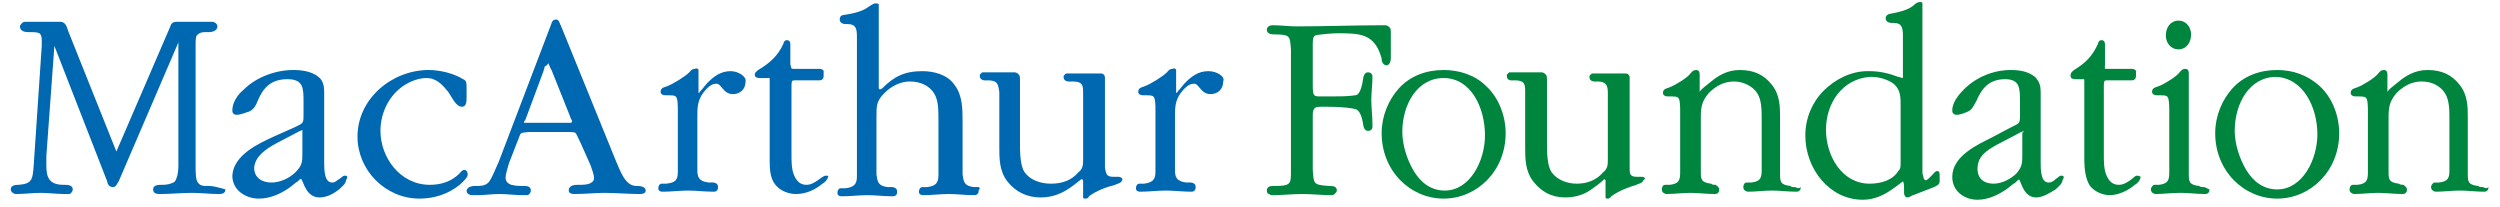
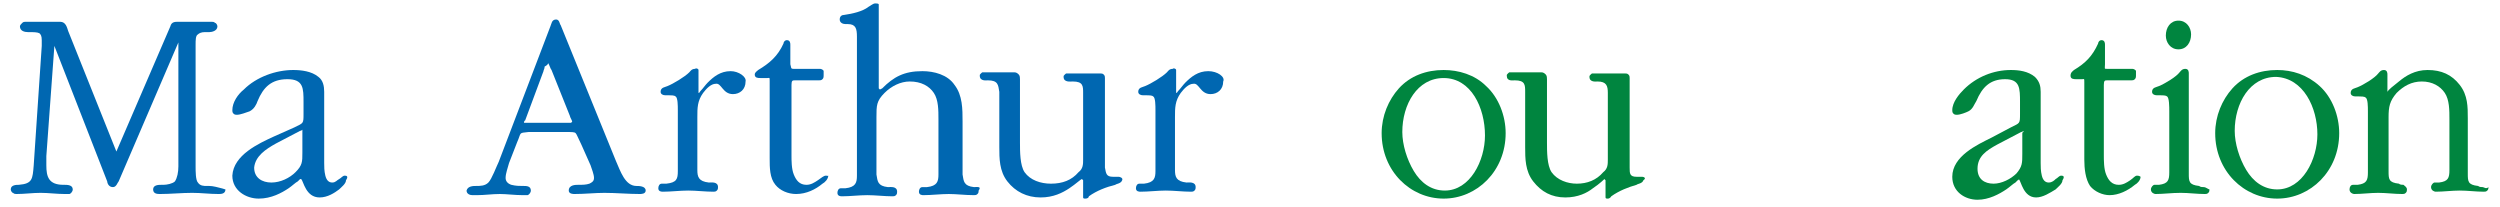
<svg xmlns="http://www.w3.org/2000/svg" width="375" height="31" viewBox="0 0 375 31" fill="none">
  <path d="M31.407 27.895C31.235 27.895 31.235 27.895 31.062 27.895C30.546 27.895 30.029 27.895 29.685 27.378C29.34 27.034 29.34 25.656 29.34 24.967C29.34 24.795 29.34 24.795 29.34 24.623V7.917C29.34 7.573 29.34 7.229 29.34 6.712C29.34 6.023 29.34 5.334 29.685 5.162C29.857 4.99 30.201 4.817 30.718 4.817C30.89 4.817 31.235 4.817 31.407 4.817C31.751 4.817 32.612 4.645 32.612 3.956C32.612 3.784 32.44 3.44 32.268 3.44C32.096 3.267 31.924 3.267 31.751 3.267C31.579 3.267 31.235 3.267 31.235 3.267H26.757C26.24 3.267 25.724 3.267 25.551 3.956L17.457 22.729L10.224 4.645C10.052 4.129 9.879 3.267 9.018 3.267H4.368C4.196 3.267 4.024 3.267 3.851 3.267C3.679 3.267 3.507 3.267 3.335 3.44C3.163 3.612 2.99 3.784 2.99 3.956C2.99 4.645 3.679 4.817 4.196 4.817C5.057 4.817 5.574 4.817 5.918 4.99C6.09 5.162 6.263 5.334 6.263 6.023C6.263 6.195 6.263 6.54 6.263 6.884L5.057 24.795C4.885 26.862 4.885 27.551 2.818 27.723C2.474 27.723 1.613 27.723 1.613 28.412C1.613 28.584 1.785 28.928 1.957 28.928C2.129 29.101 2.302 29.101 2.474 29.101C3.679 29.101 4.885 28.928 6.09 28.928C7.296 28.928 8.501 29.101 9.707 29.101C9.879 29.101 10.052 29.101 10.396 29.101C10.568 29.101 10.913 28.756 10.913 28.412C10.913 27.723 10.052 27.723 9.707 27.723H9.535C7.296 27.723 6.951 26.517 6.951 24.795C6.951 24.279 6.951 23.934 6.951 23.417L8.157 6.884L16.079 27.206C16.079 27.378 16.252 28.067 16.94 28.067C17.457 28.067 17.629 27.378 17.801 27.206L26.757 6.367V24.451C26.757 24.623 26.757 24.795 26.757 24.967C26.757 25.828 26.585 26.69 26.24 27.206C25.896 27.551 25.035 27.723 24.518 27.723C24.518 27.723 24.346 27.723 24.174 27.723C23.829 27.723 22.968 27.723 22.968 28.412C22.968 29.101 23.657 29.101 24.001 29.101C25.551 29.101 27.274 28.928 28.824 28.928C30.201 28.928 31.407 29.101 32.785 29.101C33.129 29.101 33.818 29.101 33.818 28.412C32.612 28.067 31.924 27.895 31.407 27.895Z" fill="#0067B1" />
  <path d="M51.729 26.345C51.385 26.345 51.212 26.69 50.868 26.862C50.524 27.034 50.351 27.379 49.835 27.379C49.318 27.379 48.974 27.034 48.801 26.345C48.629 25.656 48.629 24.968 48.629 24.451V24.279V14.634C48.629 14.29 48.629 14.117 48.629 13.773C48.629 12.912 48.457 12.051 47.768 11.534C46.735 10.673 45.185 10.501 43.979 10.501C41.396 10.501 38.468 11.534 36.574 13.429C35.712 14.117 34.851 15.323 34.851 16.529C34.851 16.701 34.851 16.873 35.024 17.045C35.196 17.218 35.368 17.218 35.54 17.218C36.057 17.218 36.918 16.873 37.435 16.701C38.124 16.356 38.468 15.668 38.64 15.151C39.501 13.084 40.707 11.879 43.118 11.879C45.529 11.879 45.529 13.256 45.529 15.323V17.045C45.529 18.595 45.529 18.423 44.151 19.112L41.051 20.49C38.812 21.523 35.024 23.245 34.851 26.345C34.851 28.584 36.918 29.79 38.812 29.79C40.707 29.79 42.257 28.929 43.29 28.24C43.807 27.895 44.324 27.379 44.668 27.206C44.84 27.034 45.013 26.862 45.013 26.862H45.185C45.529 27.206 45.874 29.617 47.94 29.617C49.146 29.617 50.179 28.929 50.868 28.412C51.212 28.067 51.901 27.551 51.901 27.034C52.246 26.517 52.074 26.345 51.729 26.345ZM41.396 21.523L45.013 19.629C45.185 19.629 45.357 19.456 45.357 19.456C45.357 19.456 45.357 19.456 45.357 19.629C45.357 19.801 45.357 19.973 45.357 19.973C45.357 20.145 45.357 20.317 45.357 20.49V22.901C45.357 24.279 45.357 24.795 44.324 25.829C43.462 26.69 42.085 27.379 40.707 27.379C39.329 27.379 38.124 26.69 38.124 25.14C38.296 23.418 39.846 22.384 41.396 21.523Z" fill="#0067B1" />
-   <path d="M69.641 25.484C69.296 25.484 68.951 26.001 68.951 26.001C67.746 27.206 66.196 27.723 64.474 27.723C59.996 27.723 57.068 23.59 57.068 19.629C57.068 17.218 58.101 14.806 59.996 13.256C61.029 12.395 62.579 11.706 63.957 11.706C65.507 11.706 66.368 12.74 67.229 13.773C67.918 14.806 68.435 16.012 69.296 16.012C69.985 16.012 69.985 15.151 69.985 14.634C69.985 14.29 69.985 13.945 69.985 13.773C69.985 13.601 69.985 13.256 69.985 12.912C69.985 12.568 69.985 12.051 69.468 11.879C68.09 11.018 66.024 10.501 64.301 10.501C58.79 10.501 53.624 14.806 53.624 20.49C53.624 25.484 57.757 29.79 62.924 29.79C65.162 29.79 67.229 29.101 68.951 27.723C69.296 27.379 70.157 26.69 70.157 26.173C70.157 25.829 69.985 25.484 69.641 25.484Z" fill="#0067B1" />
  <path d="M95.474 27.895C93.752 27.895 93.062 25.657 92.374 24.107L84.107 3.784C83.935 3.612 83.935 2.923 83.418 2.923C82.729 2.923 82.729 3.612 82.557 3.956L74.807 24.279C74.463 24.968 73.774 26.862 73.257 27.379C72.74 27.895 72.052 27.895 71.363 27.895C71.018 27.895 70.157 27.895 69.985 28.584C69.985 29.101 70.501 29.273 70.846 29.273C71.19 29.273 71.363 29.273 71.535 29.273C72.74 29.273 73.774 29.101 74.979 29.101C76.013 29.101 77.218 29.273 78.424 29.273C78.596 29.273 78.941 29.273 79.113 29.273C79.285 29.273 79.629 28.929 79.629 28.584C79.629 27.895 78.94 27.895 78.596 27.895H78.424C77.907 27.895 77.39 27.895 76.701 27.723C76.185 27.551 75.84 27.206 75.84 26.69C75.84 26.001 76.185 25.14 76.357 24.451L77.563 21.351C78.251 19.801 77.735 19.973 79.285 19.801H84.796C85.829 19.801 86.174 19.801 86.346 19.973C86.518 20.145 86.69 20.662 87.207 21.695L88.585 24.795C88.757 25.312 89.101 26.173 89.101 26.69C89.101 27.206 88.757 27.379 88.412 27.551C87.896 27.723 87.379 27.723 86.69 27.723C86.346 27.723 85.313 27.723 85.313 28.584C85.313 29.101 86.001 29.101 86.174 29.101C87.724 29.101 89.274 28.929 90.651 28.929C92.374 28.929 94.268 29.101 95.99 29.101C96.163 29.101 96.851 29.101 96.851 28.584C96.851 27.895 95.818 27.895 95.474 27.895ZM82.213 9.468C82.385 9.64 82.557 10.329 82.729 10.501L85.485 17.39C85.485 17.562 85.829 18.079 85.829 18.251C85.829 18.251 85.829 18.251 85.657 18.423C85.485 18.423 85.313 18.423 85.141 18.423C84.968 18.423 84.796 18.423 84.624 18.423H79.974C79.802 18.423 79.629 18.423 79.285 18.423C79.113 18.423 78.94 18.423 78.768 18.423H78.596C78.596 18.423 78.596 18.079 78.768 18.079L81.524 10.673C81.524 10.501 81.696 10.329 81.696 9.984C82.04 9.812 82.213 9.64 82.213 9.468Z" fill="#0067B1" />
  <path d="M109.596 10.673C108.046 10.673 107.013 11.534 106.151 12.395C105.807 12.74 105.463 13.256 105.118 13.601C104.946 13.773 104.946 13.945 104.774 13.945C104.774 13.945 104.774 13.773 104.774 13.601C104.774 13.429 104.774 13.429 104.774 13.256V11.19V11.018C104.774 10.845 104.774 10.673 104.774 10.501C104.774 10.329 104.429 10.156 104.257 10.329C103.74 10.329 103.568 10.673 103.396 10.845C102.707 11.534 100.985 12.567 100.124 12.912C99.779 13.084 99.091 13.084 99.091 13.773C99.091 14.117 99.435 14.29 99.779 14.29H100.296C100.64 14.29 101.157 14.29 101.329 14.462C101.674 14.634 101.674 15.84 101.674 16.529C101.674 16.701 101.674 16.701 101.674 16.873V24.451C101.674 24.967 101.674 25.312 101.674 25.656C101.674 26.862 101.502 27.378 99.952 27.551C99.779 27.551 99.435 27.551 99.263 27.551C98.918 27.551 98.746 27.895 98.746 28.24C98.746 28.756 99.263 28.756 99.435 28.756C100.64 28.756 102.018 28.584 103.224 28.584C104.429 28.584 105.807 28.756 107.013 28.756C107.185 28.756 107.357 28.756 107.529 28.584C107.702 28.412 107.702 28.24 107.702 28.067C107.702 27.206 106.668 27.379 106.324 27.379C104.774 27.206 104.602 26.517 104.602 25.484C104.602 25.14 104.602 24.623 104.602 24.279V17.906C104.602 17.734 104.602 17.734 104.602 17.562C104.602 16.184 104.602 15.151 105.463 13.945C105.979 13.256 106.668 12.568 107.357 12.568C108.218 12.395 108.39 14.117 109.94 14.117C110.974 14.117 111.835 13.429 111.835 12.223C112.007 11.534 110.801 10.673 109.596 10.673Z" fill="#0067B1" />
  <path d="M123.89 26.345C123.546 26.345 123.201 26.69 122.685 27.034C122.168 27.378 121.651 27.723 120.963 27.723C119.929 27.723 119.413 27.034 119.068 26.173C118.724 25.312 118.724 24.106 118.724 23.245V23.073V12.74C118.724 12.051 118.896 12.051 119.24 12.051C119.413 12.051 119.757 12.051 119.929 12.051H122.168C122.513 12.051 122.685 12.051 122.857 12.051C123.029 12.051 123.201 12.051 123.374 11.879C123.546 11.706 123.546 11.534 123.546 11.19C123.546 11.017 123.546 10.845 123.546 10.673C123.546 10.501 123.201 10.329 123.029 10.329H119.068C118.551 10.329 118.724 10.156 118.551 9.64V6.712C118.551 6.54 118.551 6.023 118.035 6.023C117.69 6.023 117.518 6.367 117.518 6.54C116.657 8.434 115.451 9.467 113.729 10.501C113.557 10.673 113.213 10.845 113.213 11.19C113.213 11.706 113.729 11.706 114.074 11.706C114.246 11.706 114.59 11.706 114.59 11.706C114.763 11.706 114.935 11.706 115.107 11.706C115.451 11.706 115.451 11.534 115.451 12.223V22.556C115.451 22.901 115.451 23.417 115.451 23.762C115.451 25.14 115.451 26.69 116.313 27.723C117.001 28.584 118.207 29.101 119.413 29.101C120.963 29.101 122.34 28.412 123.374 27.551C123.718 27.378 124.235 26.862 124.235 26.345C124.407 26.517 124.235 26.345 123.89 26.345Z" fill="#0067B1" />
  <path d="M146.107 28.067C144.557 27.895 144.557 27.206 144.385 26.173C144.385 25.829 144.385 25.312 144.385 24.967V18.595C144.385 18.423 144.385 18.423 144.385 18.251C144.385 16.356 144.385 14.29 143.179 12.74C142.146 11.19 140.079 10.673 138.357 10.673C135.601 10.673 134.051 11.534 132.329 13.256L131.985 13.429C131.985 13.429 131.985 13.429 131.813 13.256V1.373V1.201C131.813 1.029 131.813 0.856 131.813 0.684C131.813 0.512 131.468 0.512 131.296 0.512C130.951 0.512 130.607 0.856 130.263 1.029C129.401 1.718 127.851 2.062 126.646 2.234C126.301 2.234 125.957 2.406 125.957 2.923C125.957 3.44 126.474 3.612 126.818 3.612C126.99 3.612 127.163 3.612 127.163 3.612C128.368 3.612 128.54 4.301 128.54 5.506C128.54 5.851 128.54 6.368 128.54 6.712V25.14C128.54 25.656 128.54 26.001 128.54 26.345C128.54 27.379 128.368 28.067 126.818 28.24C126.646 28.24 126.301 28.24 126.129 28.24C125.785 28.24 125.613 28.584 125.613 28.929C125.613 29.445 126.129 29.445 126.301 29.445C127.507 29.445 128.885 29.273 130.09 29.273C131.296 29.273 132.674 29.445 133.879 29.445C134.051 29.445 134.224 29.445 134.396 29.273C134.568 29.101 134.568 28.929 134.568 28.756C134.568 27.895 133.535 28.067 133.19 28.067C131.64 27.895 131.64 27.206 131.468 26.173C131.468 25.829 131.468 25.312 131.468 24.967V17.562C131.468 15.84 131.468 15.151 132.674 13.945C133.707 12.912 135.085 12.223 136.463 12.223C138.185 12.223 139.39 12.912 140.079 13.945C140.768 14.979 140.768 16.529 140.768 17.906V24.967C140.768 25.484 140.768 25.829 140.768 26.173C140.768 27.206 140.596 27.895 139.046 28.067C138.874 28.067 138.529 28.067 138.357 28.067C138.013 28.067 137.84 28.412 137.84 28.756C137.84 29.273 138.357 29.273 138.529 29.273C139.735 29.273 141.113 29.101 142.318 29.101C143.524 29.101 144.729 29.273 146.107 29.273C146.279 29.273 146.451 29.273 146.624 29.101C146.796 28.929 146.796 28.756 146.796 28.584C147.313 27.895 146.451 28.067 146.107 28.067Z" fill="#0067B1" />
  <path d="M167.807 26.517H167.29C167.118 26.517 167.118 26.517 166.946 26.517C165.913 26.517 165.913 26.001 165.74 25.14C165.74 24.795 165.74 24.451 165.74 24.106V12.223C165.74 12.051 165.74 11.879 165.74 11.706C165.74 11.534 165.74 11.362 165.568 11.19C165.396 11.017 165.224 11.018 165.052 11.018H160.401C160.229 11.018 160.229 11.018 160.057 11.018C159.885 11.018 159.885 11.017 159.713 11.19C159.54 11.362 159.54 11.362 159.54 11.534C159.54 12.395 160.574 12.223 160.918 12.223C162.468 12.223 162.468 12.912 162.468 13.945C162.468 14.29 162.468 14.806 162.468 15.323V23.073C162.468 23.417 162.468 23.762 162.468 23.934C162.468 24.623 162.468 25.312 161.779 25.828C160.746 27.034 159.368 27.551 157.646 27.551C156.096 27.551 154.546 27.034 153.685 25.828C152.996 24.795 152.996 22.729 152.996 21.351V12.567C152.996 12.395 152.996 12.223 152.996 11.879C152.996 11.706 152.996 11.362 152.824 11.19C152.652 11.017 152.479 10.845 152.135 10.845H147.829C147.657 10.845 147.657 10.845 147.485 10.845C147.313 10.845 147.313 10.845 147.14 11.018C146.968 11.19 146.968 11.19 146.968 11.362C146.968 12.223 148.002 12.051 148.174 12.051C149.724 12.051 149.724 12.74 149.896 13.773C149.896 14.117 149.896 14.634 149.896 15.151V21.351C149.896 21.523 149.896 21.867 149.896 22.04C149.896 23.762 149.896 25.656 151.102 27.206C152.307 28.756 154.029 29.617 156.096 29.617C157.99 29.617 159.368 28.928 160.401 28.24C161.435 27.551 162.124 26.862 162.296 26.862C162.296 26.862 162.296 26.862 162.468 27.034C162.468 27.206 162.468 27.378 162.468 27.551C162.468 27.895 162.468 28.24 162.468 28.24V29.273C162.468 29.445 162.468 29.445 162.468 29.617C162.468 29.79 162.64 29.79 162.813 29.79C163.157 29.79 163.329 29.617 163.329 29.445C164.535 28.584 165.913 28.067 167.29 27.723C167.463 27.551 168.152 27.551 168.324 27.034C168.496 26.69 167.979 26.517 167.807 26.517Z" fill="#0067B1" />
  <path d="M181.241 10.673C179.691 10.673 178.658 11.534 177.797 12.395C177.452 12.74 177.108 13.256 176.763 13.601C176.591 13.773 176.591 13.945 176.419 13.945C176.419 13.945 176.419 13.773 176.419 13.601C176.419 13.429 176.419 13.429 176.419 13.256V11.19V11.018C176.419 10.845 176.419 10.673 176.419 10.501C176.419 10.329 176.075 10.156 175.902 10.329C175.386 10.329 175.213 10.673 175.041 10.845C174.352 11.534 172.629 12.567 171.768 12.912C171.424 13.084 170.735 13.084 170.735 13.773C170.735 14.117 171.079 14.29 171.424 14.29H171.94C172.285 14.29 172.802 14.29 172.975 14.462C173.319 14.634 173.319 15.84 173.319 16.529C173.319 16.701 173.319 16.701 173.319 16.873V24.451C173.319 24.967 173.319 25.312 173.319 25.656C173.319 26.69 173.147 27.378 171.596 27.551C171.424 27.551 171.079 27.551 170.907 27.551C170.563 27.551 170.39 27.895 170.39 28.24C170.39 28.756 170.907 28.756 171.079 28.756C172.285 28.756 173.663 28.584 174.869 28.584C176.075 28.584 177.452 28.756 178.658 28.756C178.83 28.756 179.002 28.756 179.175 28.584C179.347 28.412 179.347 28.24 179.347 28.067C179.347 27.206 178.313 27.379 177.969 27.379C176.419 27.206 176.247 26.517 176.247 25.484C176.247 25.14 176.247 24.623 176.247 24.279V17.906C176.247 17.734 176.247 17.734 176.247 17.562C176.247 16.184 176.247 15.151 177.108 13.945C177.625 13.256 178.313 12.568 179.002 12.568C179.863 12.395 180.036 14.117 181.586 14.117C182.619 14.117 183.48 13.429 183.48 12.223C183.825 11.534 182.619 10.673 181.241 10.673Z" fill="#0067B1" />
-   <path d="M207.936 9.812C208.452 9.812 208.625 9.123 208.625 8.779C208.625 8.434 208.625 8.262 208.625 8.09V5.334C208.625 5.162 208.625 4.99 208.625 4.818C208.625 4.645 208.625 4.301 208.452 4.129C208.28 3.956 208.108 3.784 207.763 3.784C203.286 3.784 198.808 3.956 194.502 3.956C193.297 3.956 192.091 3.784 190.886 3.784C190.541 3.784 190.025 3.956 190.025 4.473C190.025 5.162 190.886 5.162 191.23 5.162C193.641 5.162 193.469 5.506 193.641 7.401C193.641 7.573 193.641 7.918 193.641 8.09V24.795C193.641 25.14 193.641 25.484 193.641 25.657C193.641 27.551 193.641 27.895 191.23 27.895H191.058C190.713 27.895 190.025 27.895 190.025 28.584C190.025 28.929 190.197 29.101 190.369 29.101C190.541 29.273 190.713 29.273 190.886 29.273C192.436 29.273 193.813 29.101 195.363 29.101C196.741 29.101 198.291 29.273 199.669 29.273C199.841 29.273 200.013 29.273 200.186 29.101C200.358 28.929 200.53 28.756 200.53 28.584C200.53 27.895 199.841 27.895 199.497 27.895H199.325C196.913 27.723 197.086 27.551 196.913 25.484C196.913 25.312 196.913 24.968 196.913 24.795V17.218C196.913 16.529 197.086 16.356 197.258 16.184C197.43 16.012 197.947 16.012 198.636 16.012C199.841 16.012 201.736 16.012 203.286 16.356C203.975 16.529 204.319 17.562 204.491 18.768C204.491 18.94 204.663 19.629 205.18 19.629C205.352 19.629 205.525 19.629 205.697 19.456C205.869 19.284 205.869 19.112 205.869 18.768C205.869 17.39 205.697 16.184 205.697 14.979C205.697 13.945 205.869 12.568 205.869 11.534C205.869 11.018 205.525 10.845 205.18 10.845C204.663 10.845 204.491 11.534 204.491 11.706C204.319 12.912 203.975 14.29 203.286 14.29C202.252 14.462 200.875 14.462 199.841 14.462C199.325 14.462 198.98 14.462 198.636 14.462C197.086 14.462 196.913 14.634 196.913 12.74V7.056C196.913 6.884 196.913 6.884 196.913 6.712C196.913 6.195 196.913 5.506 197.258 5.334C197.775 5.162 199.841 4.99 200.53 4.99C203.975 4.99 206.213 4.99 207.247 8.779C207.247 8.951 207.247 9.64 207.936 9.812Z" fill="#00853F" />
  <path d="M216.547 10.501C213.963 10.501 211.552 11.362 209.83 13.256C208.28 14.979 207.247 17.39 207.247 19.973C207.247 25.656 211.552 29.79 216.547 29.79C221.541 29.79 225.847 25.656 225.847 19.973C225.847 17.39 224.813 14.634 222.919 12.912C221.197 11.19 218.786 10.501 216.547 10.501ZM216.547 11.706C220.68 11.706 222.747 16.184 222.747 20.317C222.747 24.106 220.508 28.584 216.719 28.584C214.652 28.584 213.102 27.379 212.069 25.656C211.036 23.934 210.347 21.695 210.347 19.801C210.347 15.668 212.586 11.706 216.547 11.706Z" fill="#00853F" />
  <path d="M246.341 26.517H245.824C245.652 26.517 245.652 26.517 245.48 26.517C244.447 26.517 244.447 26.001 244.447 25.14C244.447 24.795 244.447 24.451 244.447 24.106V12.223C244.447 12.051 244.447 11.879 244.447 11.706C244.447 11.534 244.447 11.362 244.274 11.19C244.102 11.017 243.93 11.018 243.758 11.018H239.28C239.28 11.018 239.108 11.018 238.936 11.018C238.763 11.018 238.763 11.017 238.591 11.19C238.419 11.362 238.419 11.362 238.419 11.534C238.419 12.395 239.452 12.223 239.624 12.223C241.002 12.223 241.174 12.912 241.174 13.945C241.174 14.29 241.174 14.806 241.174 15.323V23.073C241.174 23.417 241.174 23.762 241.174 23.934C241.174 24.623 241.174 25.312 240.486 25.828C239.452 27.034 238.074 27.551 236.524 27.551C235.147 27.551 233.597 27.034 232.736 25.828C232.047 24.795 232.047 22.729 232.047 21.351V12.567C232.047 12.395 232.047 12.223 232.047 11.879C232.047 11.706 232.047 11.362 231.874 11.19C231.702 11.017 231.53 10.845 231.186 10.845H226.88C226.708 10.845 226.708 10.845 226.536 10.845C226.363 10.845 226.363 10.845 226.191 11.018C226.019 11.19 226.019 11.19 226.019 11.362C226.019 12.223 226.88 12.051 227.224 12.051C228.774 12.051 228.774 12.74 228.774 13.773C228.774 14.117 228.774 14.634 228.774 15.151V21.351C228.774 21.523 228.774 21.867 228.774 22.04C228.774 23.762 228.774 25.656 229.98 27.206C231.186 28.756 232.736 29.617 234.802 29.617C236.697 29.617 238.074 28.928 238.936 28.24C239.969 27.551 240.658 26.862 240.658 26.862C240.658 26.862 240.658 26.862 240.83 27.034C240.83 27.206 240.83 27.378 240.83 27.551C240.83 27.895 240.83 28.24 240.83 28.24V29.273C240.83 29.445 240.83 29.445 240.83 29.617C240.83 29.79 241.002 29.79 241.174 29.79C241.519 29.79 241.691 29.445 241.691 29.445C242.897 28.584 244.274 28.067 245.48 27.723C245.652 27.551 246.341 27.551 246.513 27.034C247.03 26.69 246.513 26.517 246.341 26.517Z" fill="#00853F" />
-   <path d="M269.247 28.067C268.902 28.067 268.73 28.067 268.558 27.895C267.008 27.723 267.008 27.206 267.008 26.001C267.008 25.656 267.008 25.14 267.008 24.795V18.423C267.008 18.251 267.008 17.906 267.008 17.734C267.008 16.012 267.008 14.29 265.802 12.74C264.597 11.19 263.047 10.501 260.98 10.501C259.086 10.501 257.708 11.362 256.674 12.223C255.813 12.912 255.124 13.429 254.952 13.773V11.362V11.19C254.952 11.018 254.952 10.501 254.436 10.501C253.919 10.501 253.747 10.845 253.574 11.018C253.058 11.706 251.336 12.74 250.474 13.084C250.13 13.256 249.441 13.256 249.441 13.945C249.441 14.29 249.786 14.462 250.13 14.462H250.647C250.991 14.462 251.508 14.462 251.68 14.634C252.024 14.806 252.024 16.012 252.024 16.701C252.024 16.873 252.024 16.873 252.024 17.045V24.623C252.024 25.14 252.024 25.484 252.024 25.829C252.024 27.034 251.852 27.551 250.474 27.723C250.302 27.723 249.958 27.723 249.786 27.723C249.441 27.723 249.269 28.067 249.269 28.412C249.269 28.929 249.786 29.101 249.958 29.101C251.163 29.101 252.369 28.929 253.574 28.929C254.78 28.929 255.986 29.101 257.191 29.101C257.363 29.101 257.536 29.101 257.708 28.929C257.88 28.756 257.88 28.584 257.88 28.412C257.88 28.067 257.536 27.895 257.363 27.723C257.019 27.723 256.847 27.723 256.674 27.551C255.124 27.379 255.124 26.862 255.124 25.656C255.124 25.312 255.124 24.795 255.124 24.451V17.562C255.124 16.012 255.297 15.151 256.33 13.945C257.363 12.912 258.569 12.223 260.119 12.223C261.497 12.223 262.874 12.912 263.563 13.945C264.252 14.979 264.252 16.529 264.252 17.906V24.279C264.252 24.795 264.252 25.14 264.252 25.484C264.252 26.69 264.08 27.206 262.702 27.379C262.53 27.379 262.186 27.379 262.013 27.379C261.669 27.379 261.497 27.723 261.497 28.067C261.497 28.584 262.013 28.756 262.186 28.756C263.391 28.756 264.597 28.584 265.802 28.584C267.008 28.584 268.213 28.756 269.419 28.756C269.591 28.756 269.763 28.756 269.936 28.584C270.108 28.412 270.108 28.24 270.108 28.067C269.763 28.412 269.419 28.067 269.247 28.067Z" fill="#00853F" />
-   <path d="M290.602 25.657C290.258 25.657 290.086 26.001 289.741 26.345C289.397 26.69 289.052 27.034 288.88 27.034C288.708 27.034 288.708 27.034 288.536 26.69C288.536 26.517 288.363 26.173 288.363 25.829C288.363 25.484 288.363 25.312 288.363 25.14V1.201V1.029C288.363 0.856 288.363 0.684 288.363 0.512C288.363 0.34 288.019 0.168 287.847 0.34C287.502 0.34 287.158 0.684 286.986 0.856C286.125 1.545 284.575 1.89 283.541 2.062C283.369 2.062 282.852 2.234 282.852 2.751C282.852 3.268 283.369 3.44 283.713 3.44C283.886 3.44 284.058 3.44 284.058 3.44C285.263 3.44 285.436 4.129 285.436 5.334C285.436 5.679 285.436 6.195 285.436 6.54V10.329C285.436 10.501 285.436 10.673 285.436 11.018C285.436 11.19 285.436 11.362 285.436 11.534C285.436 11.706 285.436 11.706 285.436 11.706C285.263 11.706 284.919 11.534 284.747 11.534C283.369 11.018 281.991 10.673 280.441 10.673C280.269 10.673 280.269 10.673 280.097 10.673C277.686 10.673 275.275 11.879 273.552 13.601C271.83 15.323 270.797 17.734 270.797 20.317C270.797 25.312 274.413 29.962 279.408 29.962C281.13 29.962 282.508 29.273 283.541 28.584C284.575 27.895 285.436 27.206 285.436 27.206C285.608 27.379 285.608 28.068 285.608 28.24C285.608 28.412 285.608 28.584 285.608 28.929C285.608 29.273 285.78 29.617 286.125 29.617C286.469 29.617 286.813 29.273 286.986 29.273L290.086 28.067C290.43 27.895 290.947 27.723 290.947 27.206V26.69V26.518C290.947 26.001 290.947 25.657 290.602 25.657ZM280.441 27.551C276.308 27.551 273.897 23.418 273.897 19.456C273.897 15.495 276.308 11.879 280.441 11.534C280.613 11.534 280.613 11.534 280.786 11.534C281.991 11.534 283.541 12.051 284.23 12.74C285.091 13.601 285.091 14.634 285.091 15.84C285.091 16.012 285.091 16.184 285.091 16.356V23.762C285.091 24.106 285.091 24.279 285.091 24.451C285.091 24.968 285.091 25.312 284.747 25.657C283.886 27.034 282.163 27.551 280.441 27.551Z" fill="#00853F" />
  <path d="M309.202 26.345C308.858 26.345 308.686 26.69 308.341 26.862C308.169 27.034 307.825 27.379 307.308 27.379C306.791 27.379 306.445 27.034 306.273 26.345C306.101 25.656 306.101 24.968 306.101 24.451V24.279V14.634C306.101 14.29 306.101 14.117 306.101 13.773C306.101 12.912 305.928 12.223 305.239 11.534C304.206 10.673 302.828 10.501 301.623 10.501C299.039 10.501 296.458 11.534 294.563 13.429C293.875 14.117 292.841 15.323 292.841 16.529C292.841 16.701 292.839 16.873 293.012 17.045C293.184 17.218 293.358 17.218 293.53 17.218C294.047 17.218 294.908 16.873 295.252 16.701C295.941 16.356 296.112 15.668 296.456 15.151C297.317 13.084 298.523 11.879 300.762 11.879C303.001 11.879 303.002 13.256 303.002 15.323V17.045C303.002 18.595 303.001 18.423 301.623 19.112L298.697 20.662C296.63 21.695 292.841 23.418 292.841 26.517C292.841 28.756 294.734 29.962 296.628 29.962C298.351 29.962 299.901 29.101 300.934 28.412C301.451 28.067 301.969 27.551 302.313 27.379C302.486 27.206 302.656 27.034 302.656 27.034C302.656 27.034 302.828 27.034 302.828 26.862C303.173 27.206 303.517 29.617 305.412 29.617C306.445 29.617 307.48 28.929 308.341 28.412C308.686 28.067 309.373 27.551 309.373 27.034C309.717 26.517 309.547 26.345 309.202 26.345ZM303.345 20.145C303.345 20.317 303.345 20.49 303.345 20.662V23.073C303.345 24.451 303.345 24.968 302.484 26.001C301.623 26.862 300.245 27.551 299.039 27.551C297.662 27.551 296.628 26.862 296.628 25.312C296.628 23.418 298.008 22.556 299.558 21.695L303.175 19.801C303.347 19.801 303.517 19.629 303.517 19.629C303.517 19.629 303.517 19.629 303.517 19.801C303.345 19.801 303.345 19.973 303.345 20.145Z" fill="#00853F" />
  <path d="M320.569 26.345C320.225 26.345 320.052 26.69 319.536 27.034C319.019 27.378 318.502 27.723 317.813 27.723C316.78 27.723 316.263 27.034 315.919 26.173C315.575 25.312 315.575 24.106 315.575 23.245V23.073V12.74C315.575 12.051 315.747 12.051 316.091 12.051C316.263 12.051 316.436 12.051 316.78 12.051H319.019C319.363 12.051 319.536 12.051 319.708 12.051C319.88 12.051 320.052 12.051 320.225 11.879C320.397 11.706 320.397 11.534 320.397 11.19C320.397 11.017 320.397 10.845 320.397 10.673C320.397 10.501 320.052 10.329 319.88 10.329H316.091C315.575 10.329 315.747 10.329 315.747 9.64V6.712C315.747 6.54 315.747 6.023 315.23 6.023C314.886 6.023 314.713 6.367 314.713 6.54C313.852 8.434 312.819 9.467 311.097 10.501C310.925 10.673 310.58 10.845 310.58 11.362C310.58 11.879 311.097 11.879 311.441 11.879C311.613 11.879 311.958 11.879 311.958 11.879C312.13 11.879 312.302 11.879 312.302 11.879C312.647 11.879 312.647 11.706 312.647 12.395V22.729C312.647 23.073 312.647 23.59 312.647 23.934C312.647 25.312 312.819 26.862 313.508 27.895C314.197 28.756 315.402 29.273 316.436 29.273C317.813 29.273 319.191 28.584 320.225 27.723C320.569 27.551 321.086 27.034 321.086 26.517C321.086 26.517 320.913 26.345 320.569 26.345Z" fill="#00853F" />
  <path d="M326.769 7.401C327.975 7.401 328.663 6.367 328.663 5.162C328.663 4.129 327.975 3.095 326.769 3.095C325.563 3.095 324.875 4.129 324.875 5.334C324.875 6.367 325.563 7.401 326.769 7.401Z" fill="#00853F" />
  <path d="M330.558 28.067C330.386 28.067 330.041 28.067 329.869 27.895C328.319 27.723 328.319 27.206 328.319 26.001C328.319 25.656 328.319 25.14 328.319 24.795V11.19V11.017C328.319 10.845 328.319 10.329 327.802 10.329C327.286 10.329 327.113 10.673 326.941 10.845C326.425 11.534 324.702 12.567 323.841 12.912C323.497 13.084 322.808 13.084 322.808 13.773C322.808 14.117 323.152 14.29 323.497 14.29H324.013C324.358 14.29 324.875 14.29 325.047 14.462C325.391 14.634 325.391 16.012 325.391 16.701C325.391 16.873 325.391 16.873 325.391 17.045V24.623C325.391 25.14 325.391 25.484 325.391 25.828C325.391 27.034 325.219 27.551 323.841 27.723C323.669 27.723 323.325 27.723 323.152 27.723C322.98 27.723 322.636 28.067 322.636 28.412C322.636 28.928 323.152 29.101 323.325 29.101C324.53 29.101 325.736 28.928 327.113 28.928C328.319 28.928 329.525 29.101 330.73 29.101C330.902 29.101 331.075 29.101 331.247 28.928C331.419 28.756 331.419 28.584 331.419 28.412C331.247 28.412 330.902 28.067 330.558 28.067Z" fill="#00853F" />
  <path d="M341.58 10.501C338.997 10.501 336.586 11.362 334.863 13.256C333.313 14.979 332.28 17.39 332.28 19.973C332.28 25.656 336.586 29.79 341.58 29.79C346.575 29.79 350.88 25.656 350.88 19.973C350.88 17.39 349.847 14.634 347.952 12.912C346.058 11.19 343.819 10.501 341.58 10.501ZM347.608 20.145C347.608 23.934 345.369 28.412 341.58 28.412C339.513 28.412 337.963 27.206 336.93 25.484C335.897 23.762 335.208 21.523 335.208 19.629C335.208 15.495 337.447 11.534 341.408 11.534C345.541 11.706 347.608 16.184 347.608 20.145Z" fill="#00853F" />
  <path d="M372.408 28.067C372.236 28.067 371.891 28.067 371.719 27.895C370.169 27.723 370.169 27.206 370.169 26.001C370.169 25.656 370.169 25.14 370.169 24.795V18.423C370.169 18.251 370.169 17.906 370.169 17.734C370.169 16.012 370.169 14.29 368.963 12.74C367.758 11.19 366.208 10.501 364.141 10.501C362.247 10.501 360.869 11.362 359.836 12.223C358.975 12.912 358.286 13.429 358.113 13.773V11.362V11.19C358.113 11.018 358.113 10.501 357.597 10.501C357.08 10.501 356.908 10.845 356.736 11.018C356.219 11.706 354.497 12.74 353.636 13.084C353.291 13.256 352.602 13.256 352.602 13.945C352.602 14.29 352.947 14.462 353.291 14.462H353.808C354.152 14.462 354.669 14.462 354.841 14.634C355.186 14.806 355.186 16.012 355.186 16.701C355.186 16.873 355.186 16.873 355.186 17.045V24.623C355.186 25.14 355.186 25.484 355.186 25.829C355.186 27.034 355.013 27.551 353.636 27.723C353.463 27.723 353.119 27.723 352.947 27.723C352.602 27.723 352.43 28.067 352.43 28.412C352.43 28.929 352.947 29.101 353.119 29.101C354.325 29.101 355.53 28.929 356.736 28.929C357.941 28.929 359.147 29.101 360.352 29.101C360.525 29.101 360.697 29.101 360.869 28.929C361.041 28.756 361.041 28.584 361.041 28.412C361.041 28.067 360.697 27.895 360.525 27.723C360.352 27.723 360.008 27.723 359.836 27.551C358.286 27.379 358.286 26.862 358.286 25.656C358.286 25.312 358.286 24.795 358.286 24.451V17.562C358.286 16.012 358.458 15.151 359.491 13.945C360.525 12.912 361.73 12.223 363.28 12.223C364.83 12.223 366.036 12.912 366.725 13.945C367.413 14.979 367.413 16.529 367.413 17.906V24.279C367.413 24.795 367.413 25.14 367.413 25.484C367.413 26.69 367.241 27.206 365.863 27.379C365.691 27.379 365.347 27.379 365.175 27.379C365.002 27.379 364.658 27.723 364.658 28.067C364.658 28.584 365.175 28.756 365.347 28.756C366.552 28.756 367.758 28.584 368.963 28.584C370.169 28.584 371.375 28.756 372.58 28.756C372.752 28.756 372.925 28.756 373.097 28.584C373.269 28.412 373.269 28.24 373.269 28.067C372.925 28.412 372.58 28.067 372.408 28.067Z" fill="#00853F" />
</svg>